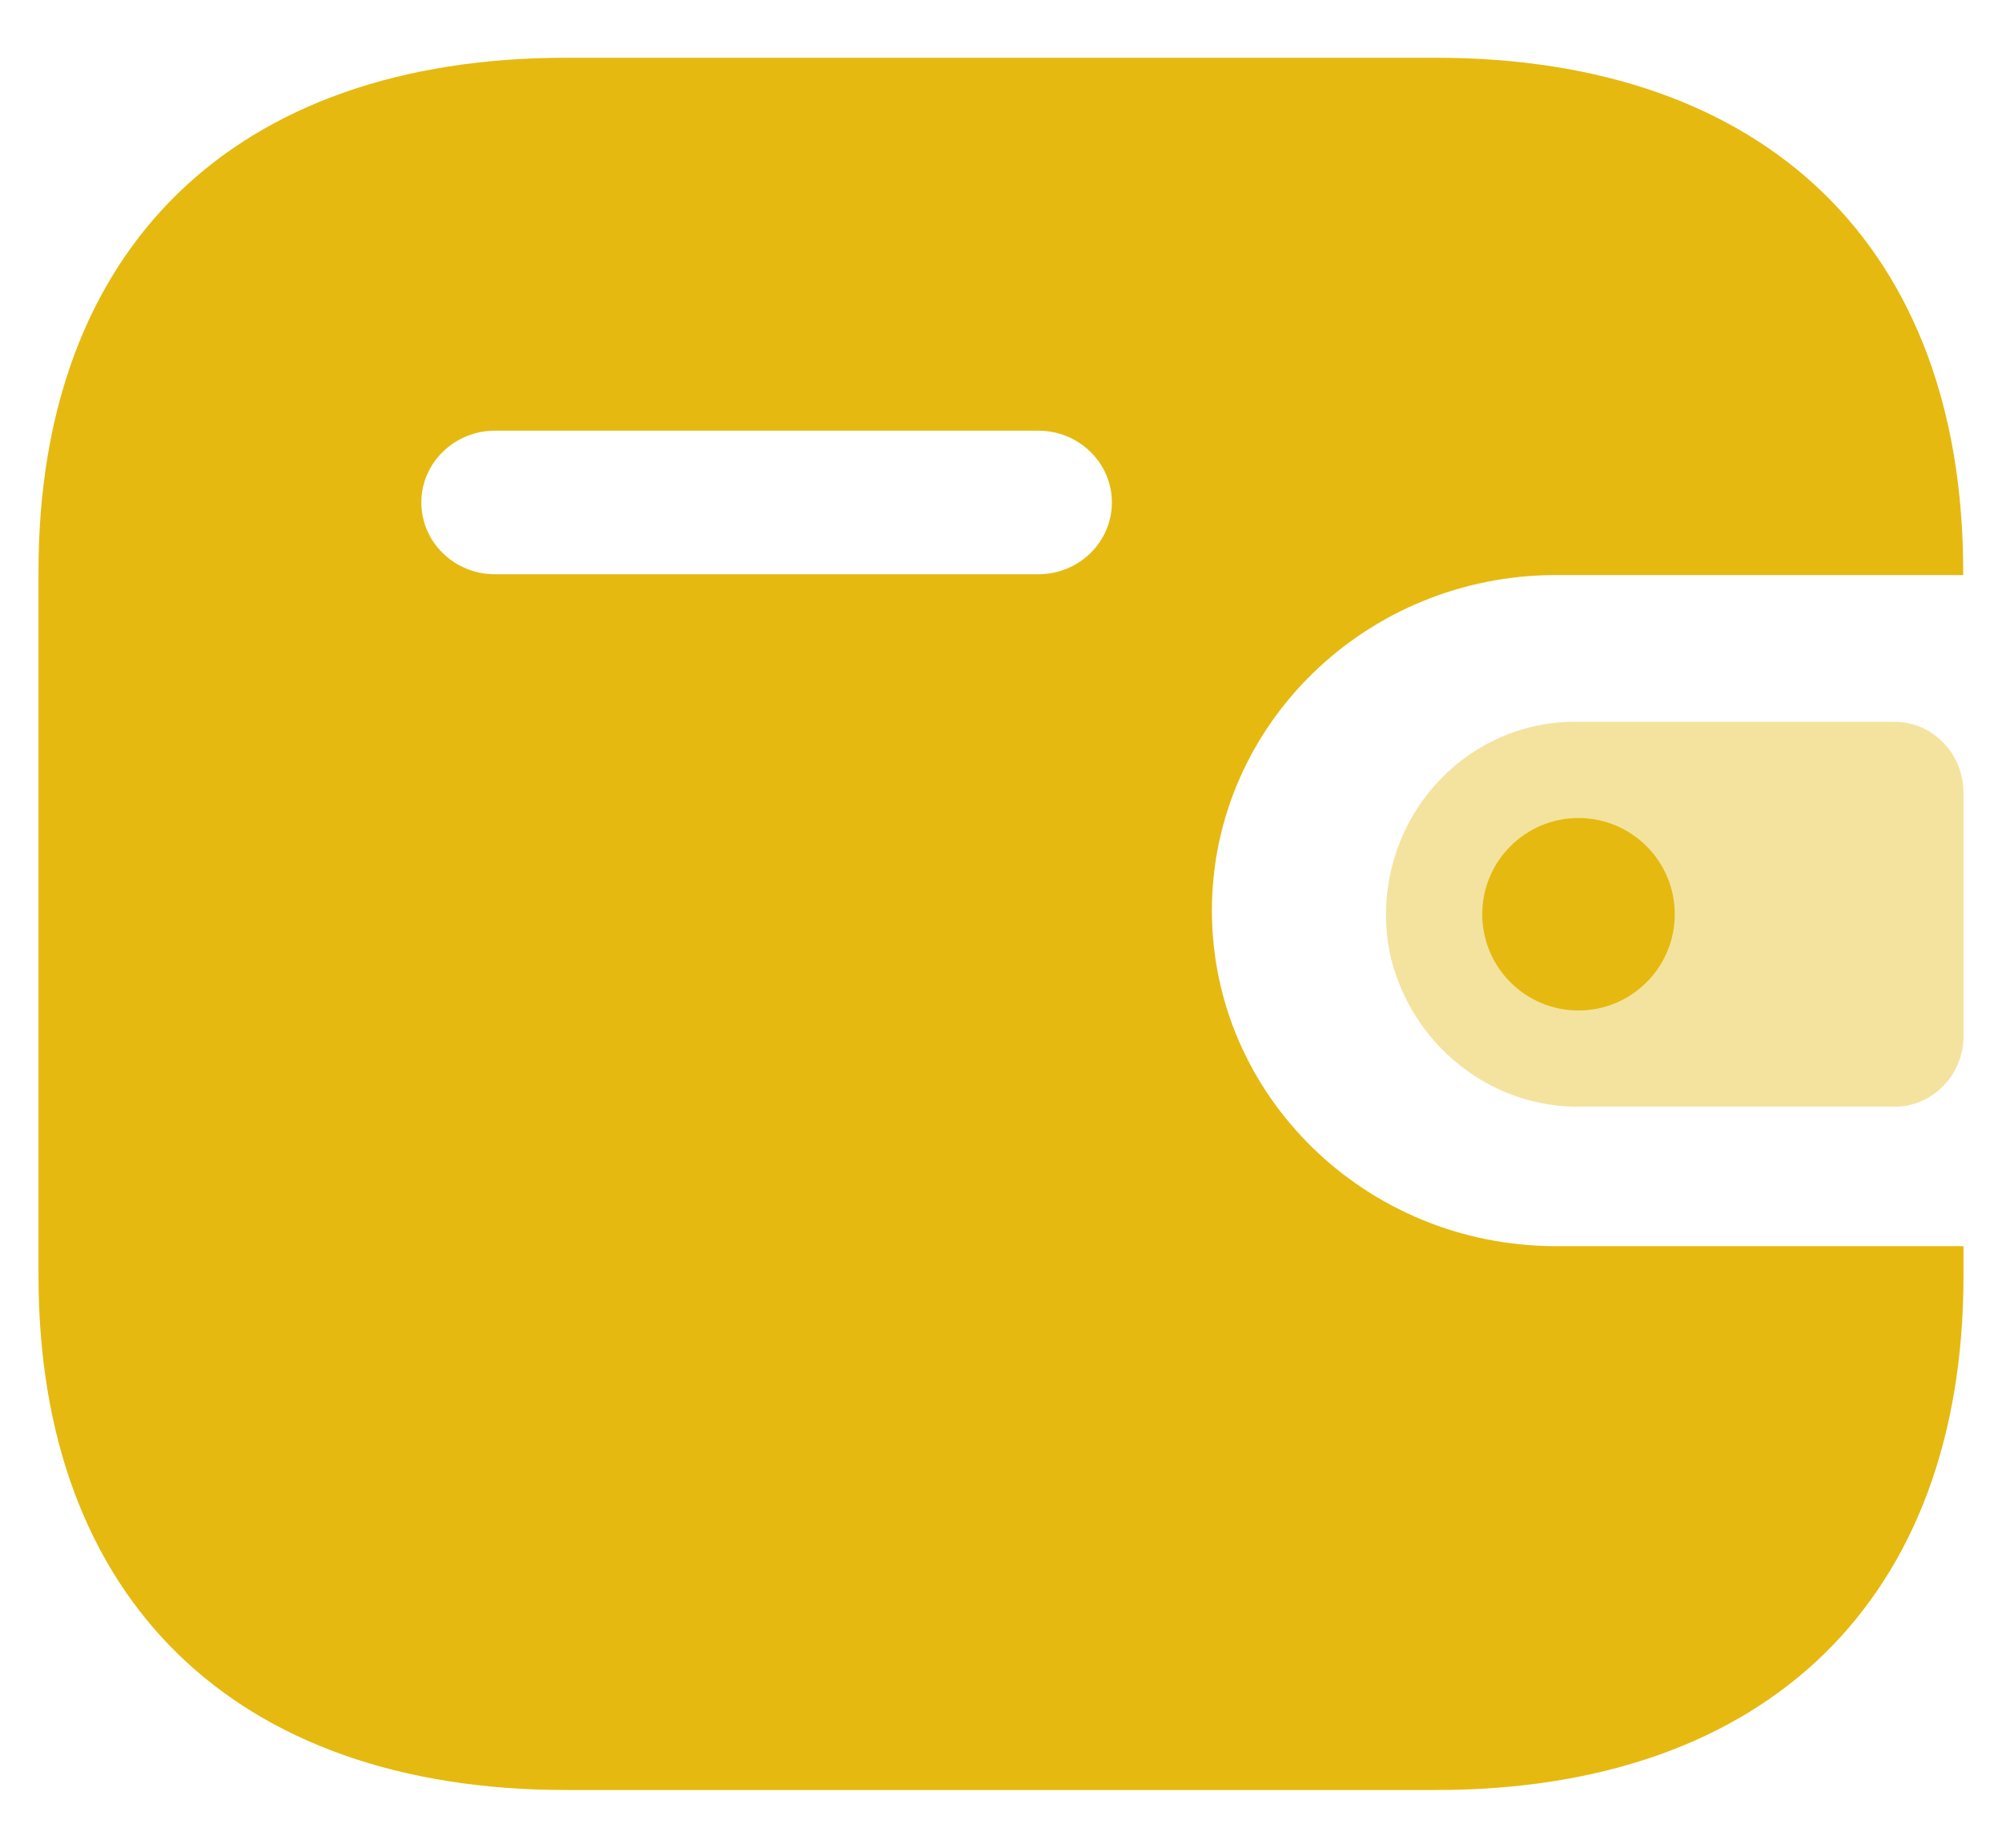
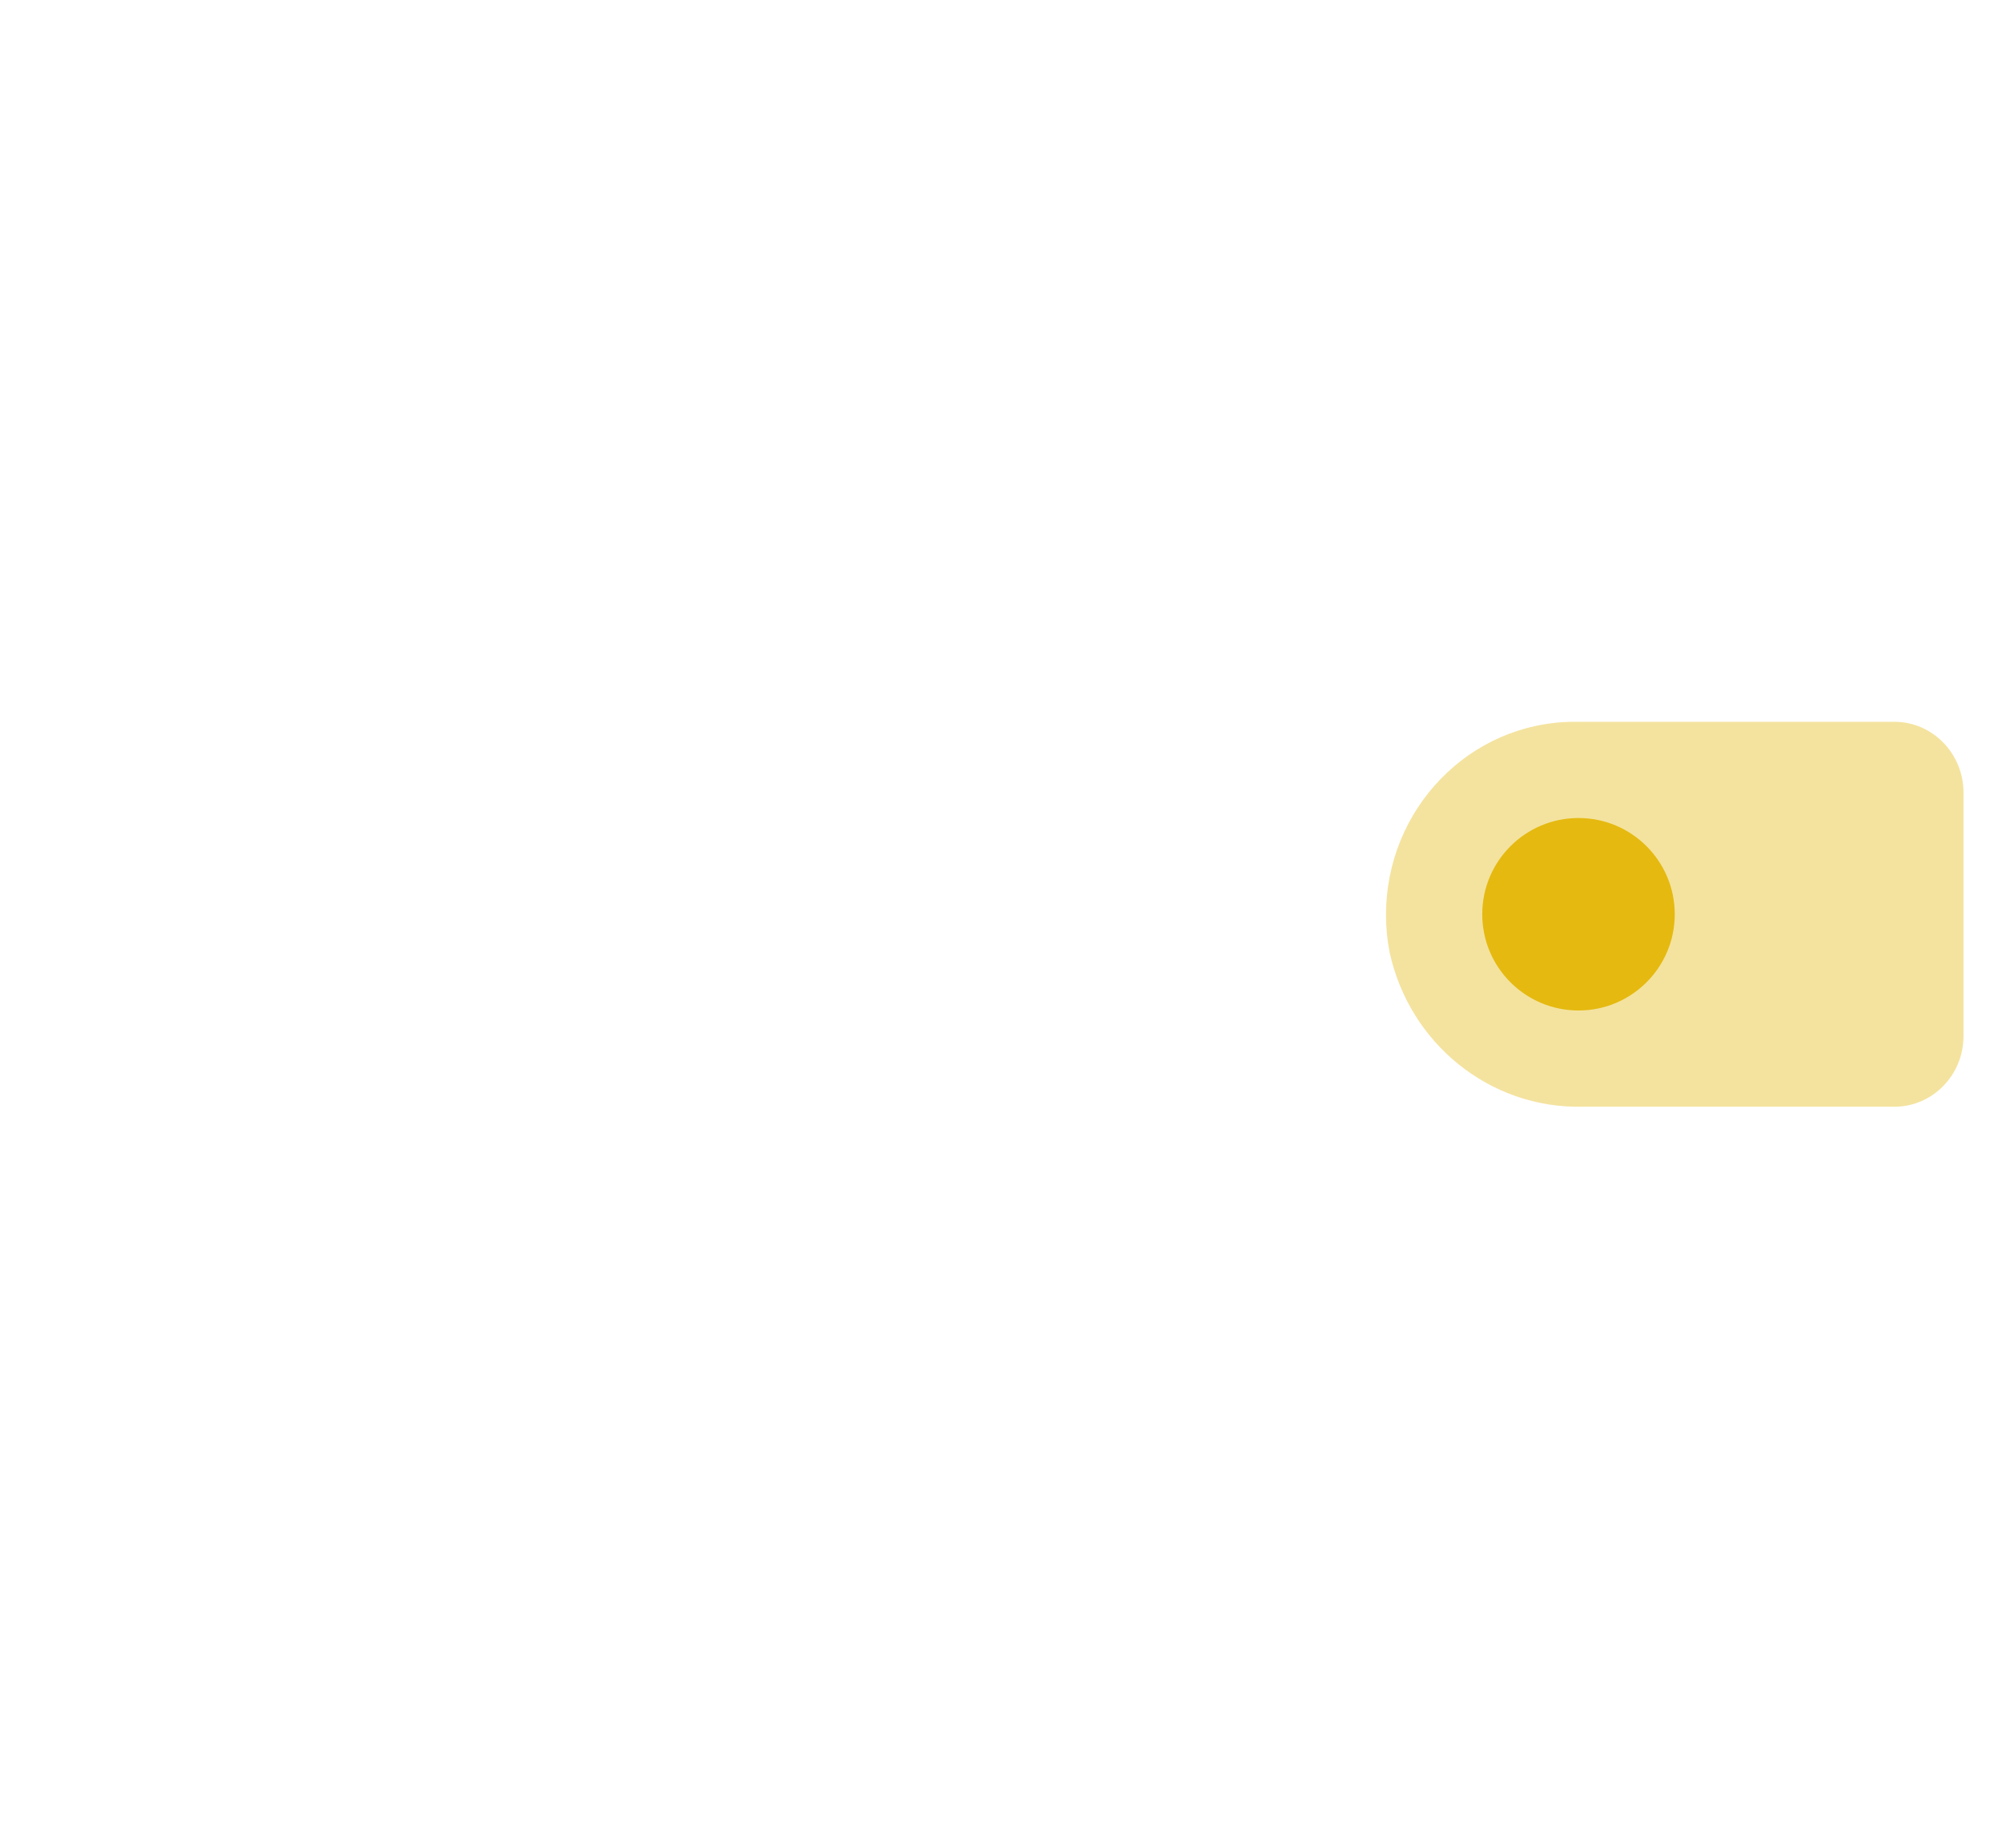
<svg xmlns="http://www.w3.org/2000/svg" width="26" height="24" viewBox="0 0 26 24" fill="none">
-   <path d="M18.642 0.75C22.95 0.75 25.496 3.223 25.496 7.422V7.469H20.202C17.739 7.473 15.743 9.419 15.739 11.821C15.736 14.228 17.733 16.182 20.202 16.186H25.5V16.568C25.5 20.767 22.954 23.25 18.647 23.25H7.354C3.046 23.25 0.5 20.767 0.5 16.568V7.422C0.5 3.223 3.046 0.75 7.354 0.75H18.642ZM13.479 5.594H6.424C5.9 5.596 5.474 6.011 5.472 6.523C5.47 7.038 5.897 7.457 6.424 7.459H13.488C14.016 7.457 14.442 7.038 14.44 6.522C14.438 6.007 14.007 5.591 13.479 5.594Z" fill="#E5B910" />
  <path opacity="0.4" d="M18.047 12.371C18.308 13.56 19.351 14.396 20.541 14.375H24.603C25.098 14.375 25.5 13.964 25.5 13.458V10.293C25.499 9.787 25.098 9.376 24.603 9.375H20.445C19.091 9.379 17.998 10.503 18 11.888C18 12.05 18.016 12.212 18.047 12.371Z" fill="#E5B910" />
  <path d="M20.5 13.125C21.19 13.125 21.75 12.565 21.75 11.875C21.75 11.185 21.19 10.625 20.5 10.625C19.81 10.625 19.25 11.185 19.25 11.875C19.25 12.565 19.81 13.125 20.5 13.125Z" fill="#E5B910" />
</svg>